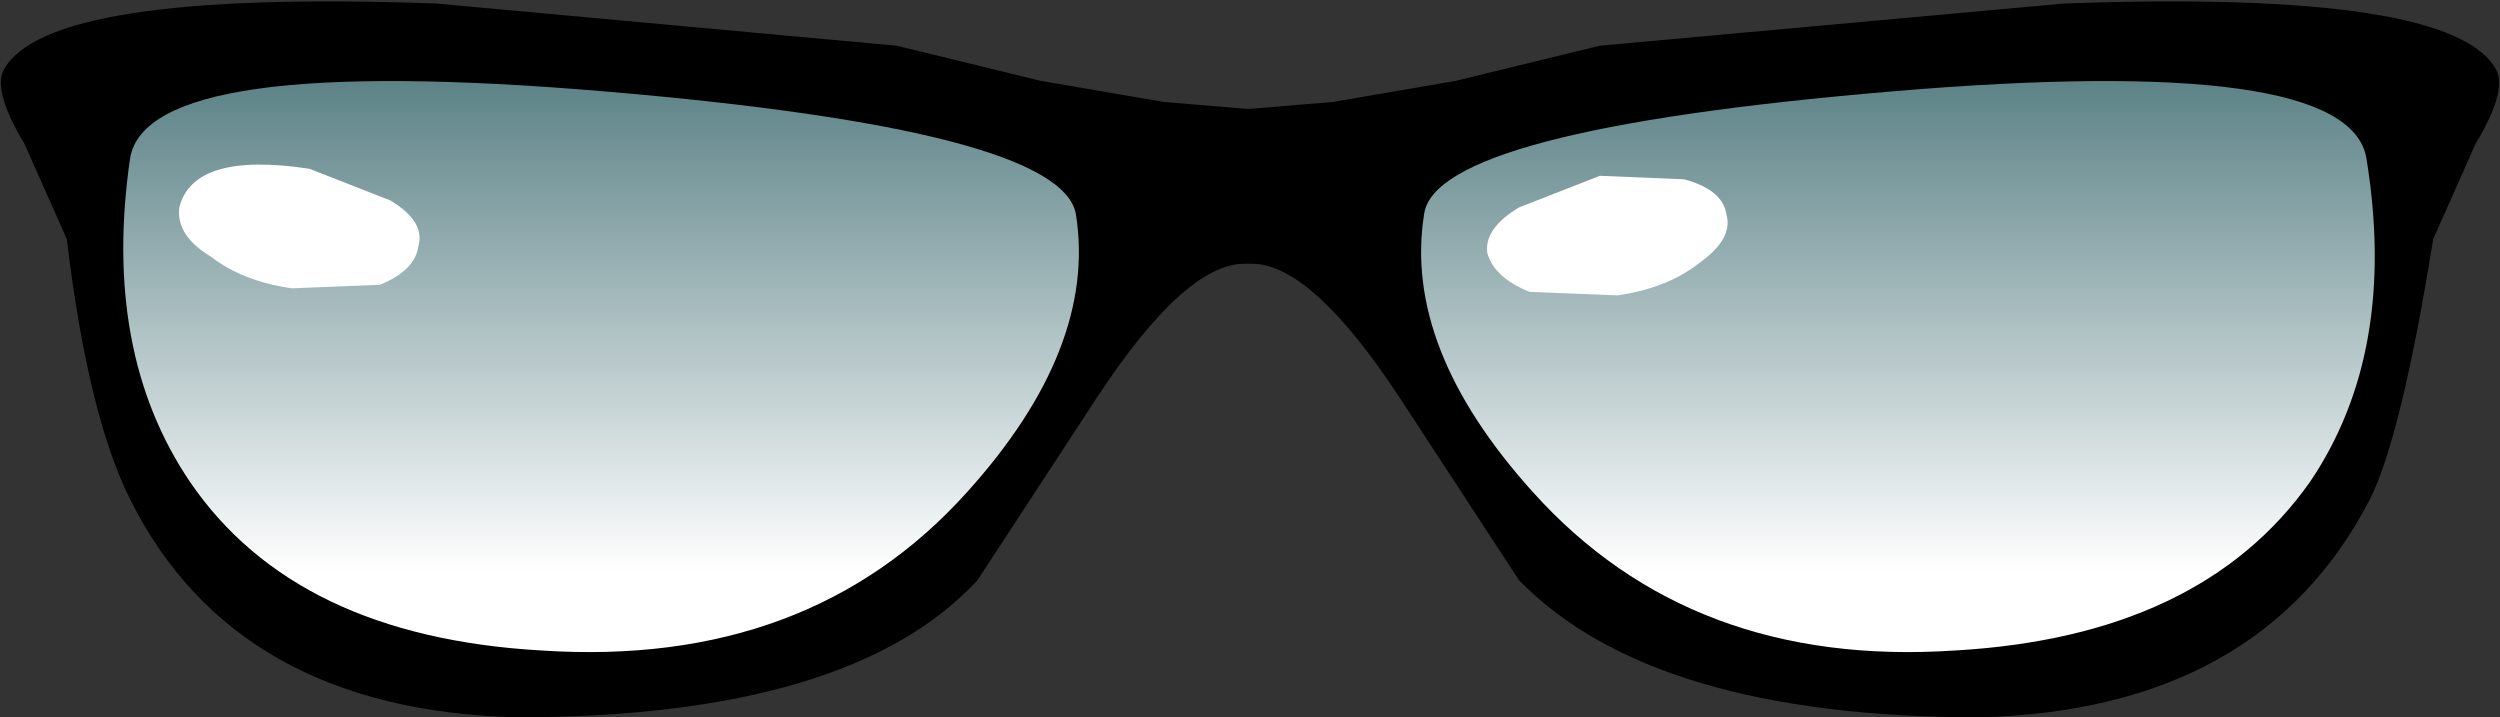
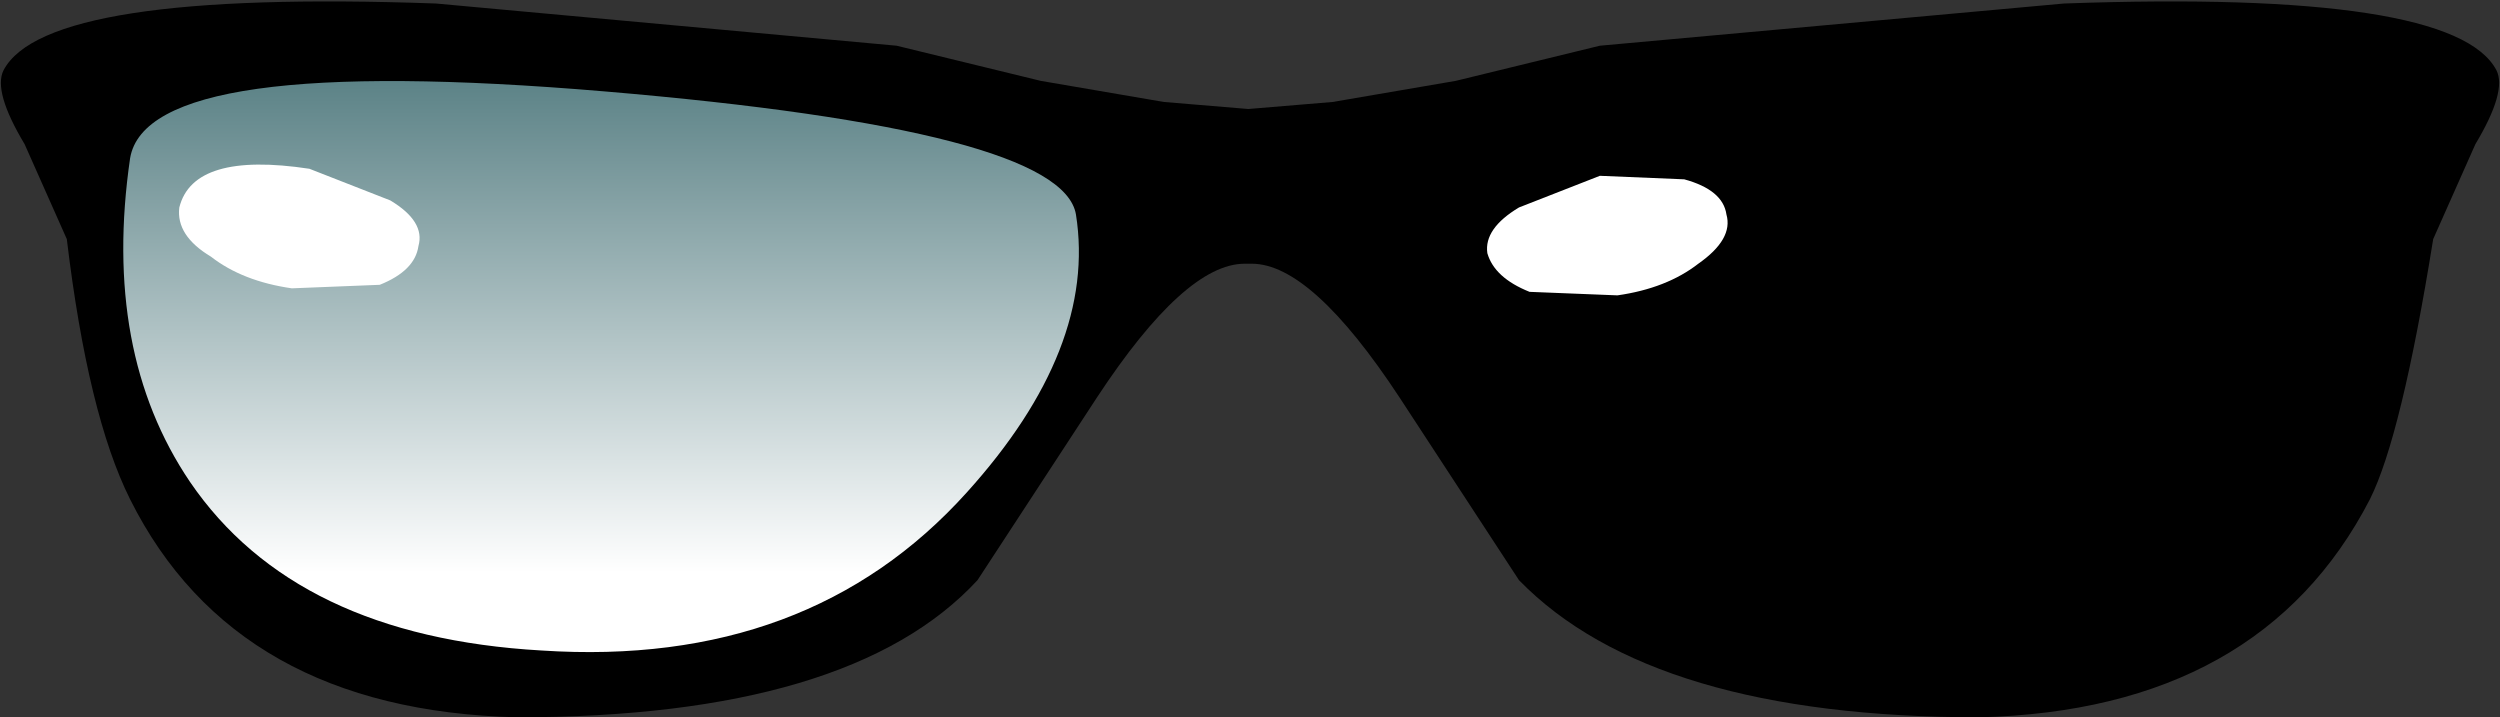
<svg xmlns="http://www.w3.org/2000/svg" height="10.2px" width="35.55px">
  <rect width="100%" height="100%" fill="#333333" stroke="none" />
  <g transform="matrix(1.0, 0.0, 0.0, 1.0, 17.75, 5.1)">
    <path d="M1.2 -3.65 L2.95 -3.95 5.0 -4.45 11.6 -5.05 Q17.15 -5.25 17.75 -4.1 17.9 -3.8 17.45 -3.05 L16.85 -1.7 Q16.4 1.1 15.95 2.0 14.4 5.0 10.4 5.1 5.75 5.1 3.85 3.15 L2.15 0.55 Q0.9 -1.35 0.05 -1.35 L-0.05 -1.35 Q-0.9 -1.35 -2.15 0.55 L-3.85 3.15 Q-5.65 5.1 -10.4 5.1 -14.4 5.0 -15.9 2.0 -16.5 0.8 -16.8 -1.7 L-17.4 -3.05 Q-17.85 -3.8 -17.7 -4.1 -17.1 -5.25 -11.55 -5.05 L-5.0 -4.45 -2.95 -3.95 -1.2 -3.65 0.0 -3.55 1.2 -3.65" fill="#000000" fill-rule="evenodd" stroke="none" />
    <path d="M-15.9 -2.85 Q-15.65 -4.35 -9.15 -3.8 -2.65 -3.25 -2.45 -2.05 -2.15 -0.15 -4.0 1.9 -6.25 4.4 -10.05 4.15 -13.55 3.95 -15.05 1.75 -16.3 -0.1 -15.9 -2.85" fill="url(#gradient0)" fill-rule="evenodd" stroke="none" />
    <path d="M-11.8 -1.6 Q-11.85 -1.25 -12.35 -1.05 L-13.6 -1.0 Q-14.3 -1.1 -14.75 -1.45 -15.25 -1.75 -15.2 -2.15 -15.0 -2.95 -13.35 -2.7 L-12.2 -2.25 Q-11.7 -1.95 -11.8 -1.6" fill="#ffffff" fill-rule="evenodd" stroke="none" />
-     <path d="M15.9 -2.85 Q16.35 -0.1 15.1 1.75 13.55 3.95 10.05 4.15 6.3 4.4 4.05 1.9 2.2 -0.15 2.5 -2.05 2.65 -3.25 9.15 -3.8 15.65 -4.35 15.9 -2.85" fill="url(#gradient1)" fill-rule="evenodd" stroke="none" />
    <path d="M3.4 -1.5 Q3.35 -1.85 3.85 -2.15 L5.0 -2.6 6.2 -2.55 Q6.75 -2.4 6.8 -2.05 6.9 -1.7 6.4 -1.35 5.95 -1.0 5.25 -0.9 L4.0 -0.95 Q3.5 -1.15 3.4 -1.5" fill="#ffffff" fill-rule="evenodd" stroke="none" />
  </g>
  <defs>
    <linearGradient gradientTransform="matrix(0.0, -0.005, -0.005, 0.0, -9.2, -1.05)" gradientUnits="userSpaceOnUse" id="gradient0" spreadMethod="pad" x1="-819.2" x2="819.2">
      <stop offset="0.0" stop-color="#ffffff" />
      <stop offset="1.0" stop-color="#406d72" />
    </linearGradient>
    <linearGradient gradientTransform="matrix(0.0, -0.005, 0.005, 0.0, 9.25, -1.05)" gradientUnits="userSpaceOnUse" id="gradient1" spreadMethod="pad" x1="-819.2" x2="819.2">
      <stop offset="0.0" stop-color="#ffffff" />
      <stop offset="1.0" stop-color="#406d72" />
    </linearGradient>
  </defs>
</svg>